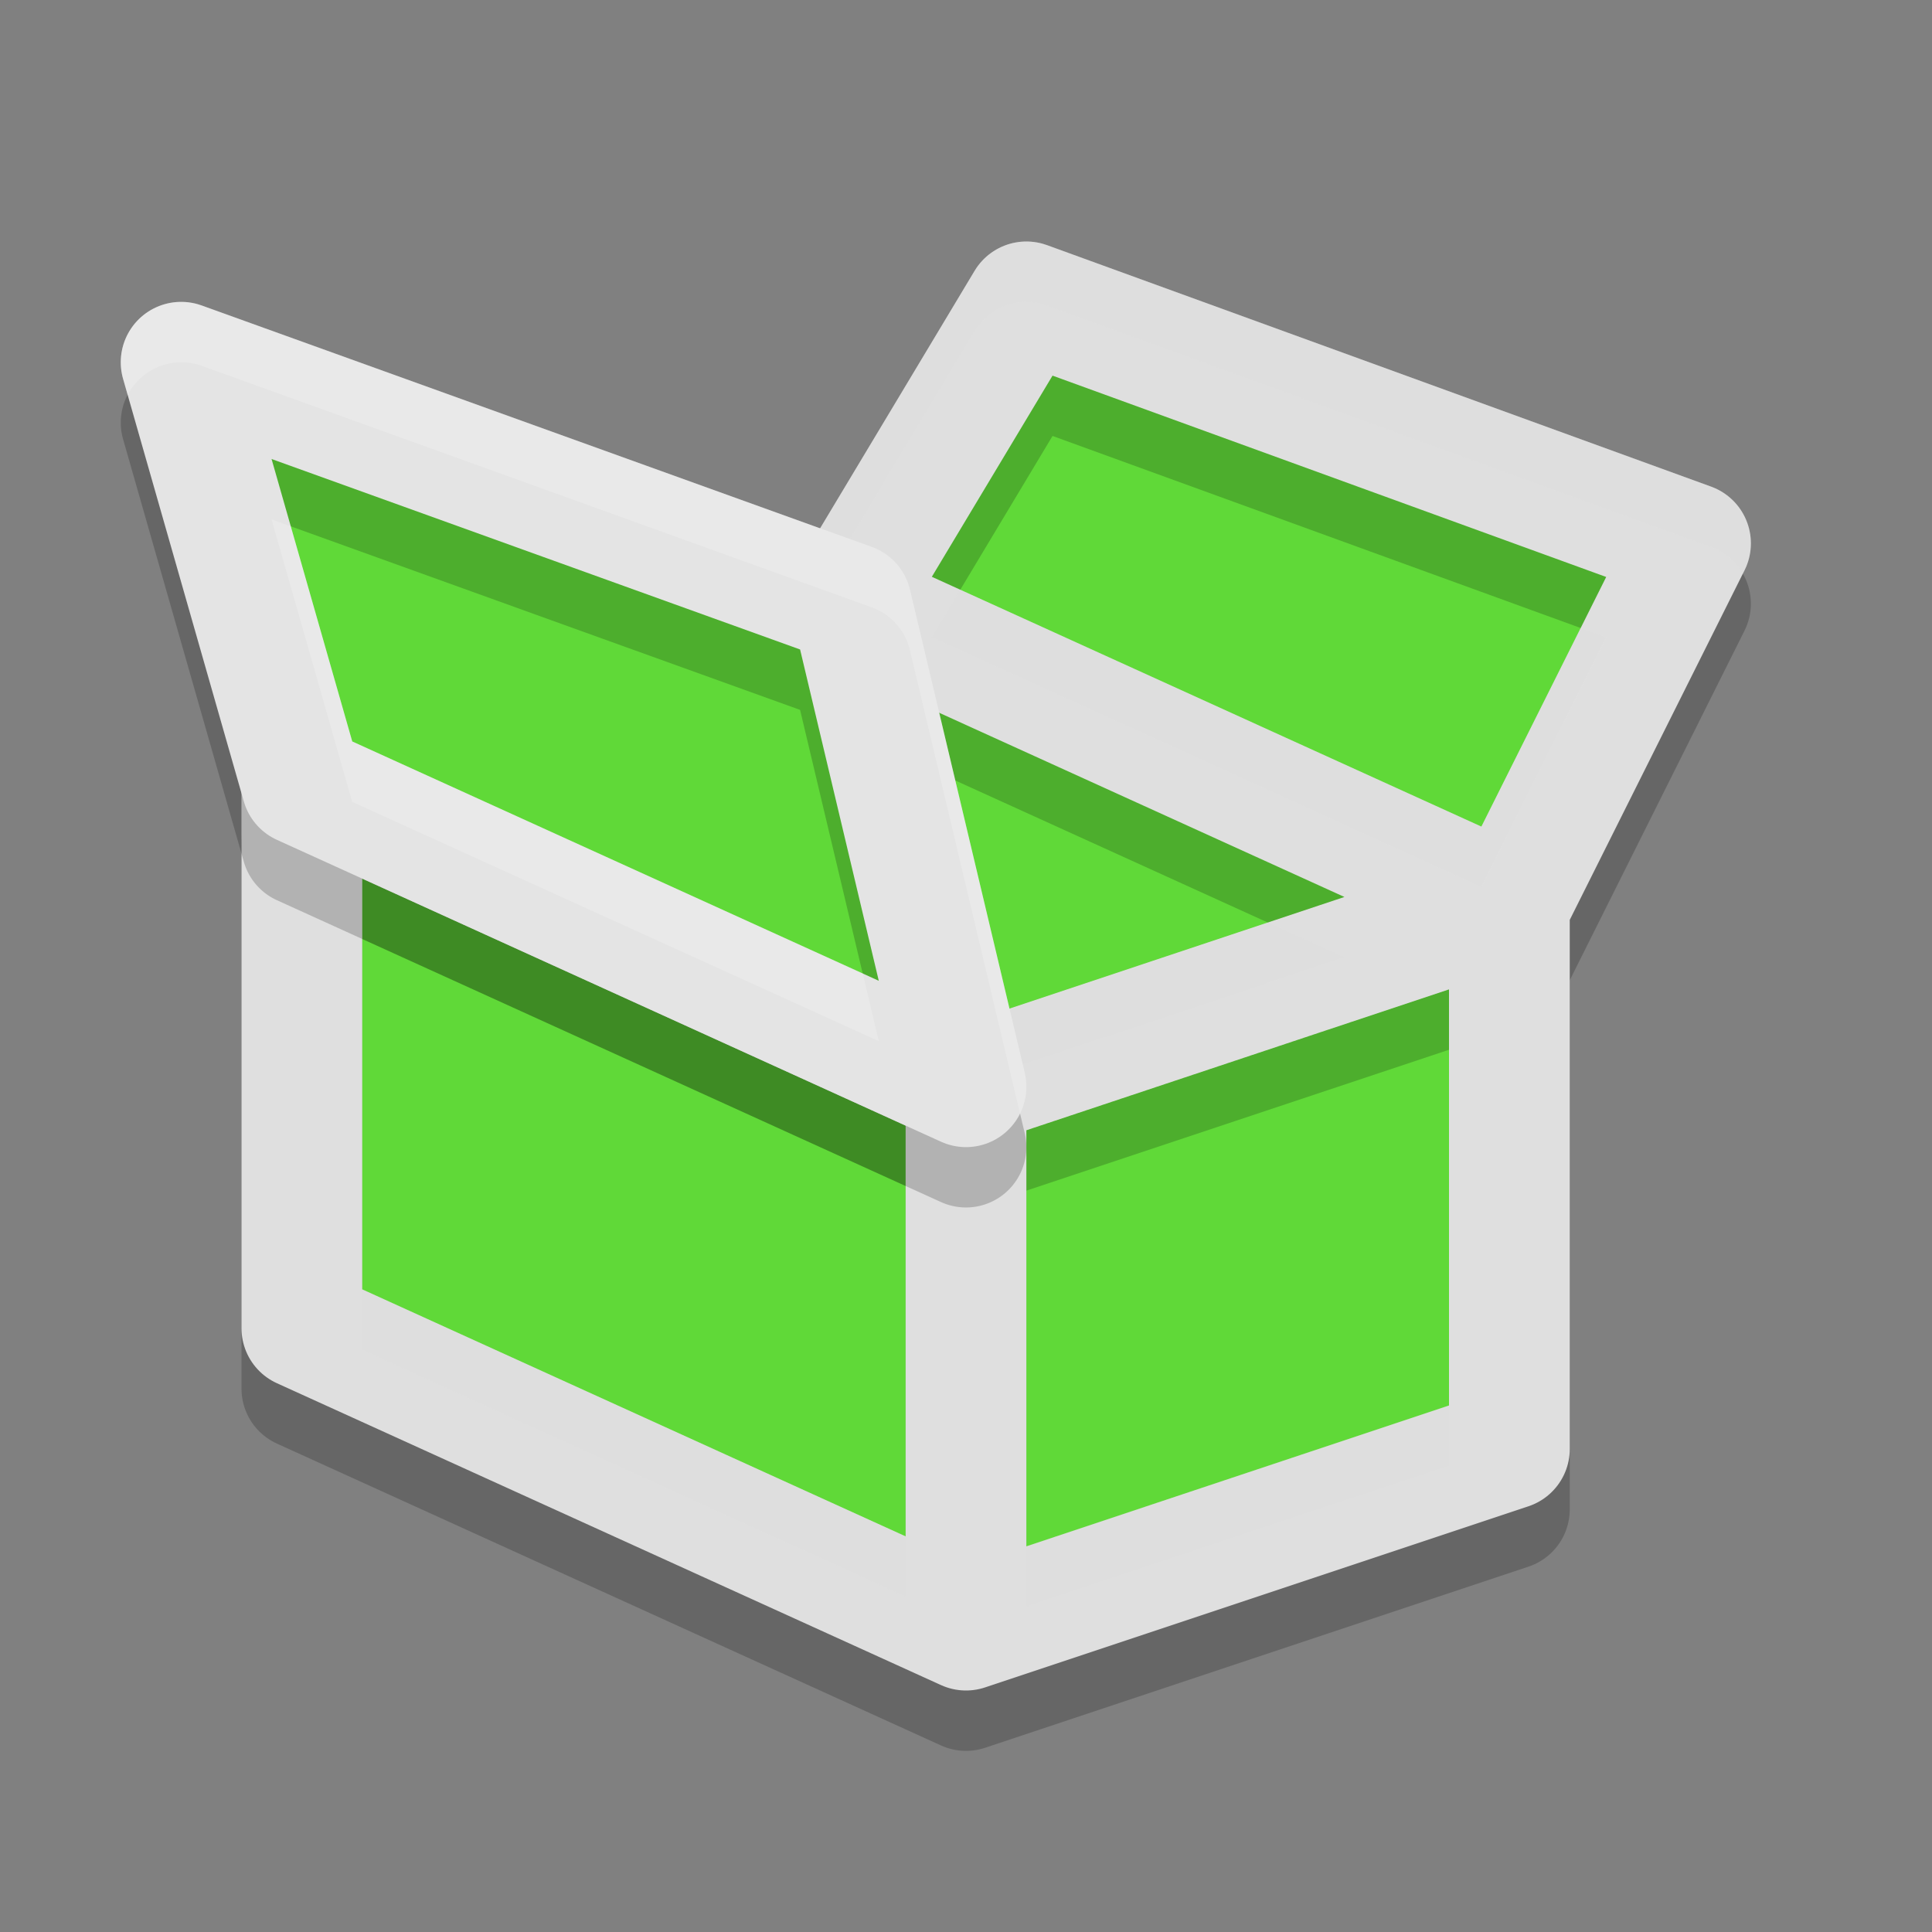
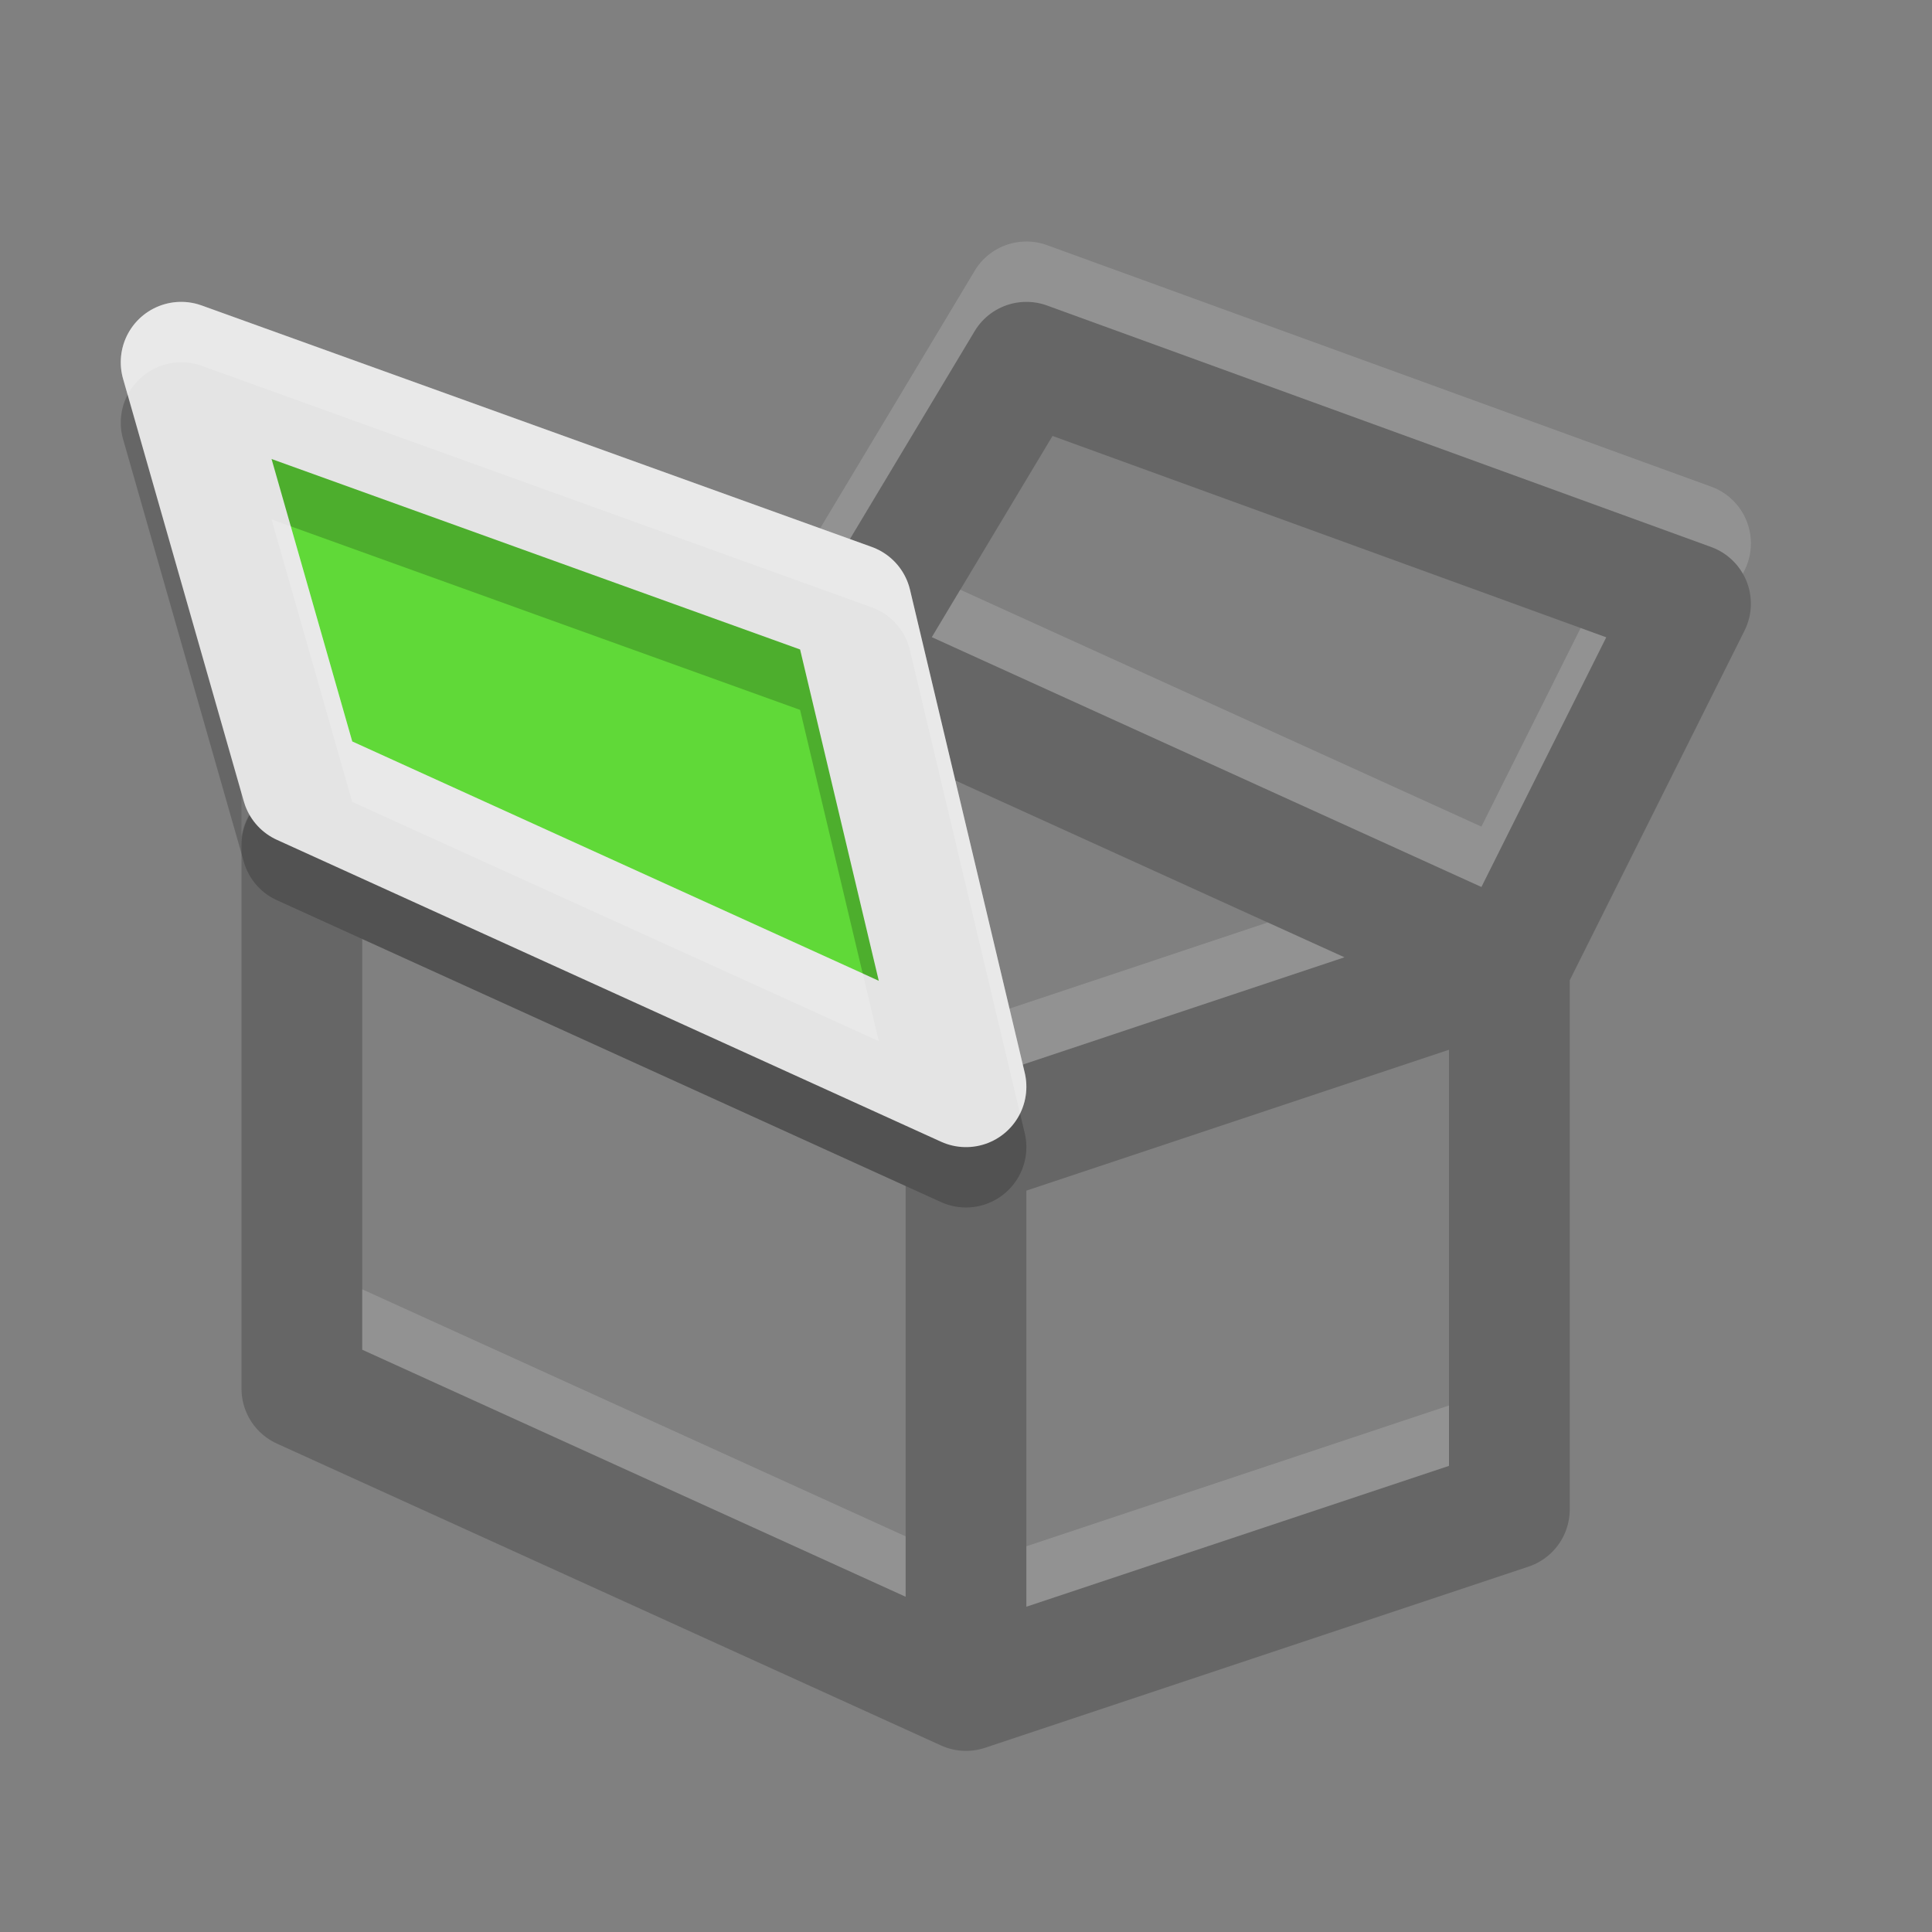
<svg xmlns="http://www.w3.org/2000/svg" width="32" height="32" version="1.1">
  <rect width="100%" height="100%" fill="#808080" stroke="none" />
-   <path style="fill:#60d938" d="M 5,22 16,27 25,24 V 15 L 28,9 17,5 14,10 5,13 Z" />
  <path style="opacity:0.2;fill:none;stroke:#000000;stroke-width:2;stroke-linecap:round;stroke-linejoin:round" d="M 14,11 5,14 M 25,16 14,11 17,5.999 28,9.999 Z M 16,28 25,25 V 16 L 16,19 M 16,28 V 19 L 5,14 V 23 Z" />
-   <path style="fill:none;stroke:#dfdfdf;stroke-width:2;stroke-linecap:round;stroke-linejoin:round" d="M 14,10 5,13 M 25,15 14,10 17,5 28,9 Z M 16,27 25,24 V 15 L 16,18 M 16,27 V 18 L 5,13 V 22 Z" />
-   <path style="opacity:0.2;fill:#dfdfdf" d="M 16.949,4.002 A 1,1 0 0 0 16.143,4.486 L 13.334,9.168 4.684,12.051 A 1,1 0 0 0 4.65,12.063 1,1 0 0 0 4.625,12.072 1,1 0 0 0 4.545,12.109 1,1 0 0 0 4,13.162 V 13.857 A 1,1 0 0 1 4.545,13.109 1,1 0 0 1 4.625,13.072 1,1 0 0 1 4.65,13.063 1,1 0 0 1 4.684,13.051 L 13.334,10.168 16.143,5.486 A 1,1 0 0 1 16.949,5.002 1,1 0 0 1 17.342,5.06 L 28.342,9.06 A 1,1 0 0 1 28.867,9.502 L 28.895,9.447 A 1,1 0 0 0 28.342,8.06 L 17.342,4.06 A 1,1 0 0 0 16.949,4.002 Z M 15.904,9.767 15.434,10.553 24.537,14.691 26.604,10.557 26.18,10.402 24.537,13.691 Z M 9.002,13.721 7.732,14.145 16.055,17.928 22.268,15.855 20.998,15.279 16.055,16.928 Z M 6,21.355 V 22.355 L 15,26.447 V 25.447 Z M 24,23.279 17,25.611 V 26.611 L 24,24.279 Z" />
+   <path style="opacity:0.2;fill:#dfdfdf" d="M 16.949,4.002 A 1,1 0 0 0 16.143,4.486 L 13.334,9.168 4.684,12.051 A 1,1 0 0 0 4.65,12.063 1,1 0 0 0 4.625,12.072 1,1 0 0 0 4.545,12.109 1,1 0 0 0 4,13.162 V 13.857 A 1,1 0 0 1 4.545,13.109 1,1 0 0 1 4.625,13.072 1,1 0 0 1 4.65,13.063 1,1 0 0 1 4.684,13.051 L 13.334,10.168 16.143,5.486 A 1,1 0 0 1 16.949,5.002 1,1 0 0 1 17.342,5.06 L 28.342,9.06 A 1,1 0 0 1 28.867,9.502 L 28.895,9.447 A 1,1 0 0 0 28.342,8.06 L 17.342,4.06 A 1,1 0 0 0 16.949,4.002 Z M 15.904,9.767 15.434,10.553 24.537,14.691 26.604,10.557 26.18,10.402 24.537,13.691 Z M 9.002,13.721 7.732,14.145 16.055,17.928 22.268,15.855 20.998,15.279 16.055,16.928 M 6,21.355 V 22.355 L 15,26.447 V 25.447 Z M 24,23.279 17,25.611 V 26.611 L 24,24.279 Z" />
  <path style="fill:#60d938" d="M 16,18 14,10 3,6 5,13 Z" />
  <path style="opacity:0.2" d="M 2.945,6.002 A 1,1 0 0 0 2.039,7.275 L 4.039,14.275 A 1,1 0 0 0 4.586,14.91 L 15.586,19.91 A 1,1 0 0 0 16.973,18.77 L 15.072,10.77 A 1,1 0 0 0 14.439,10.059 L 3.34,6.058 A 1,1 0 0 0 2.945,6.002 Z M 4.498,8.603 13.252,11.758 14.555,17.244 5.834,13.281 Z" />
  <path style="fill:none;stroke:#e4e4e4;stroke-width:2;stroke-linecap:round;stroke-linejoin:round" d="M 5,13 3,6 14.1,10 16,18 Z" />
  <path style="opacity:0.2;fill:#ffffff" d="M 2.945,5.002 A 1,1 0 0 0 2.039,6.275 L 2.115,6.541 A 1,1 0 0 1 2.945,6.002 1,1 0 0 1 3.34,6.058 L 14.439,10.059 A 1,1 0 0 1 15.072,10.77 L 16.895,18.443 A 1,1 0 0 0 16.973,17.77 L 15.072,9.769 A 1,1 0 0 0 14.439,9.058 L 3.34,5.058 A 1,1 0 0 0 2.945,5.002 Z M 4.498,8.603 5.834,13.281 14.555,17.244 14.289,16.123 5.834,12.281 4.816,8.719 Z" />
</svg>